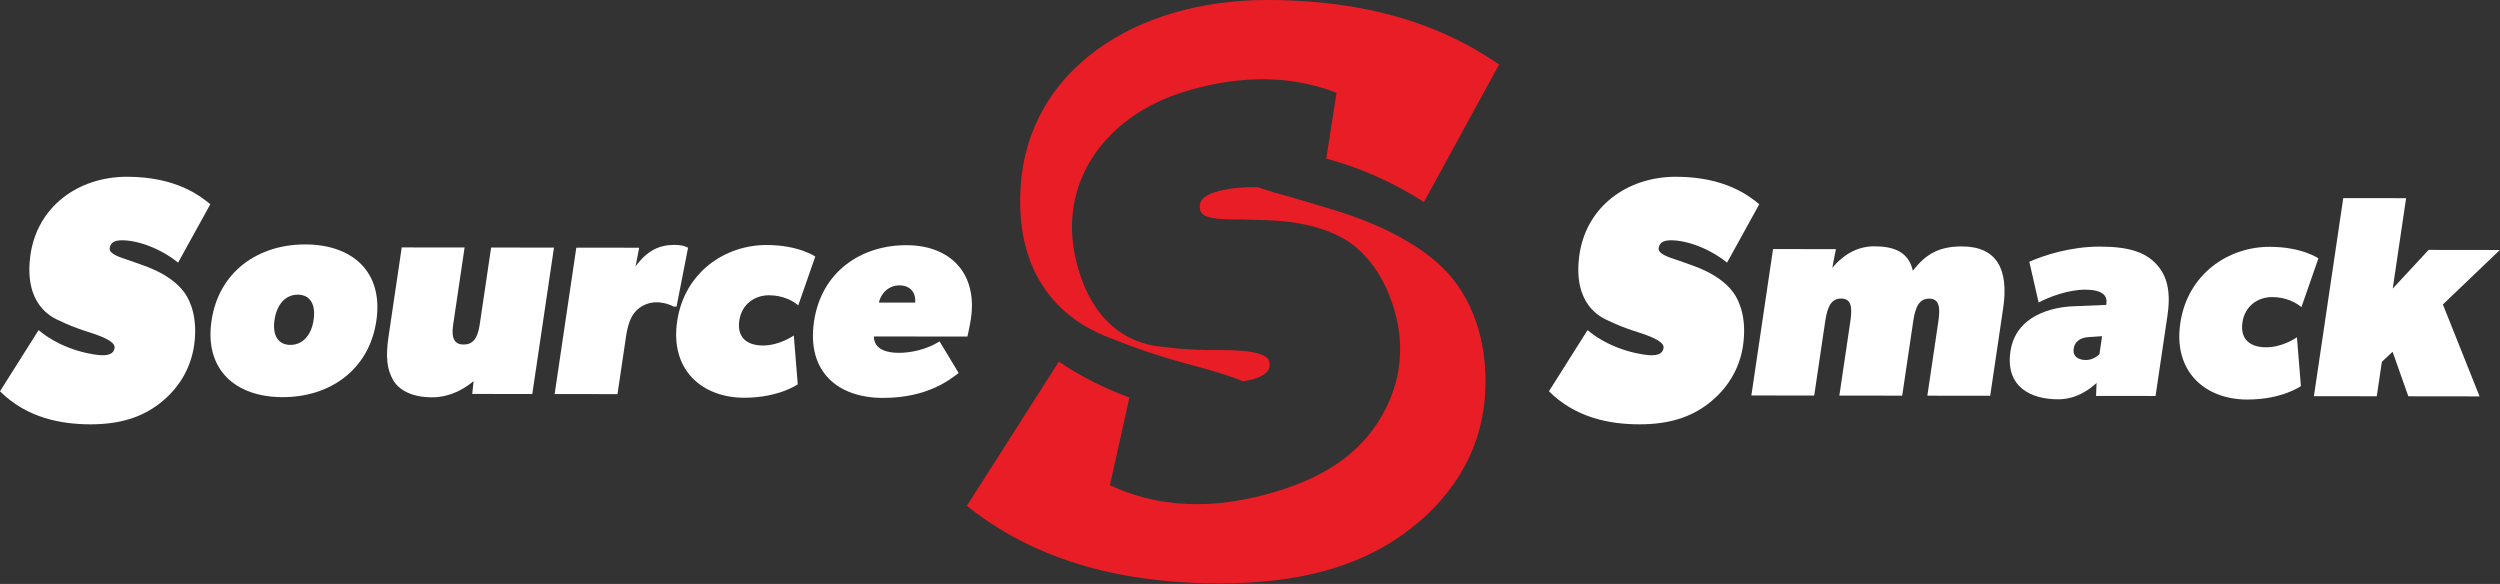
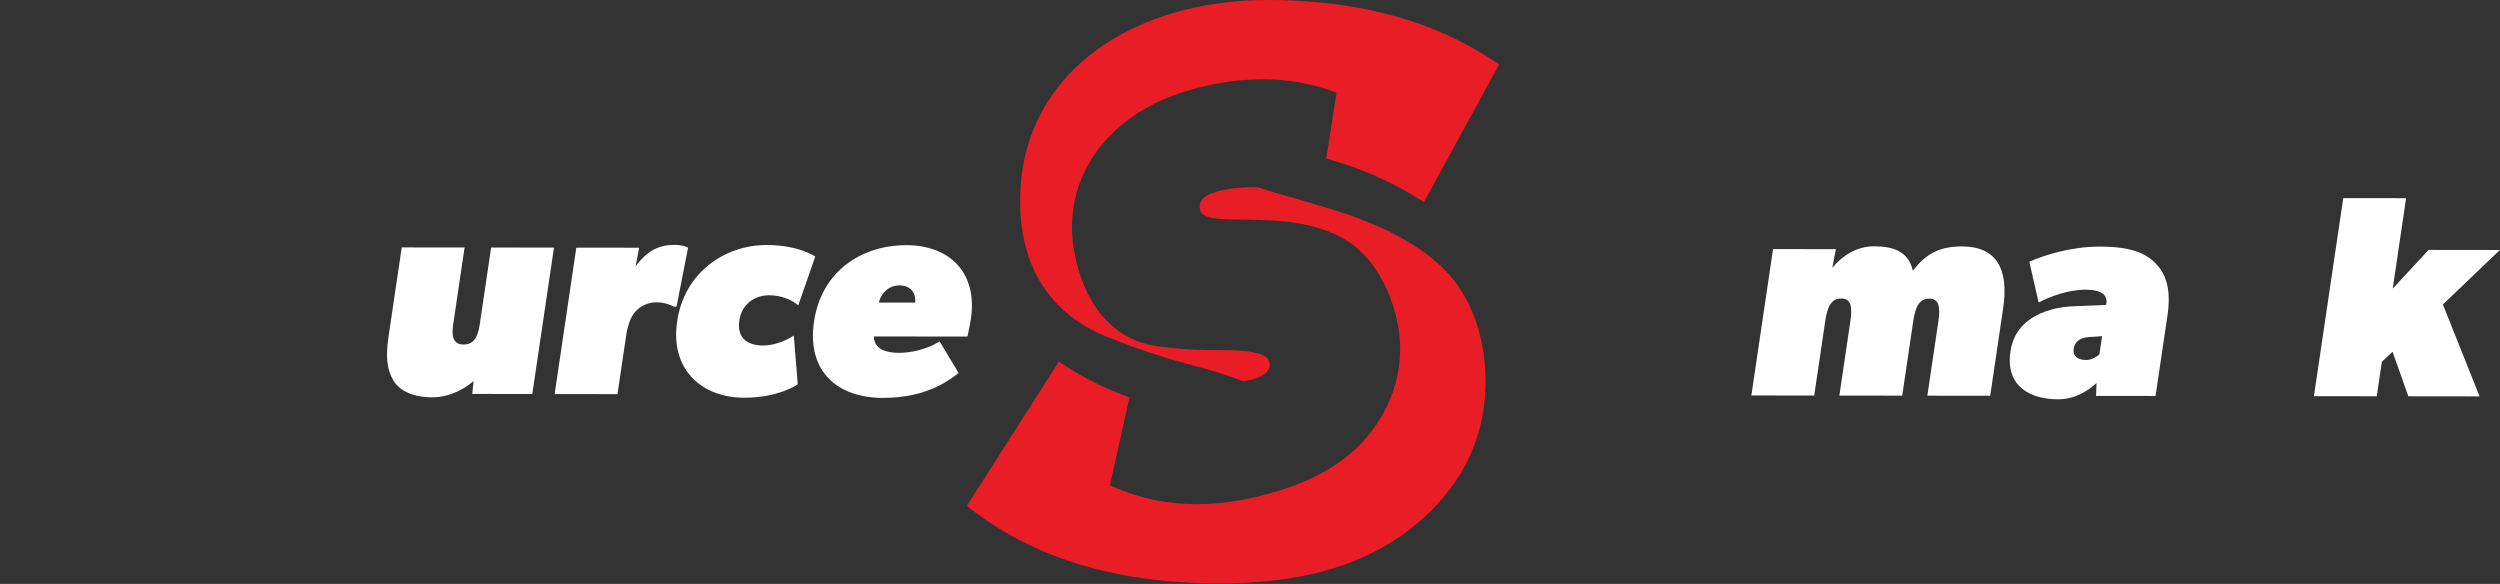
<svg xmlns="http://www.w3.org/2000/svg" xmlns:ns1="http://www.serif.com/" width="100%" height="100%" viewBox="0 0 2787 651" version="1.1" xml:space="preserve" style="fill-rule:evenodd;clip-rule:evenodd;stroke-linejoin:round;stroke-miterlimit:2;">
  <rect x="0" y="0" width="2787" height="651" fill="#333333" stroke="none" />
  <g id="logo-Image" ns1:id="logo Image" transform="matrix(4.167,0,0,4.167,0,0)">
    <g transform="matrix(1,0,0,1,298.259,11.117)">
      <path d="M0,79.781C5.701,82.118 11.144,83.872 17.171,85.626C20.711,86.656 28.532,88.493 34.321,90.898C35.618,90.679 36.552,90.46 37.024,90.317C39.465,89.575 41.981,88.381 41.291,85.592C40.403,82.004 28.555,82.605 24.599,82.522C20.642,82.438 17.034,82.249 13.152,81.715C9.32,81.38 -5.086,79.973 -10.313,58.846C-15.54,37.718 -2.531,19.835 18.738,13.371C40.008,6.906 53.536,11.581 59.306,13.684L56.556,31.309C65,33.574 74.238,37.446 82.673,42.953L102.802,6.127C94.946,0.867 76.404,-11.117 40.747,-11.117C5.09,-11.117 -23.278,7.881 -25.212,38.862C-27.146,69.844 -5.719,77.735 0,79.781" style="fill:rgb(233,29,38);fill-rule:nonzero;" />
    </g>
    <g transform="matrix(1,0,0,1,387.071,133.273)">
      <path d="M0,-60.497C-5.478,-66.342 -13.39,-70.725 -20.514,-73.648C-27.638,-76.571 -32.532,-77.741 -41.138,-80.37C-44.625,-81.316 -47.866,-82.215 -50.488,-83.182C-54.899,-83.299 -58.869,-82.831 -61.924,-81.903C-65.411,-80.843 -66.51,-79.223 -65.968,-77.031C-65.376,-74.639 -60.671,-74.569 -55.047,-74.564C-49.372,-74.361 -46.212,-74.464 -41.36,-73.795C-36.509,-73.126 -30.887,-71.621 -26.415,-68.695C-21.941,-65.768 -16.281,-59.559 -13.569,-48.598C-10.857,-37.636 -13.444,-27.635 -18.94,-19.536C-24.433,-11.437 -32.934,-5.638 -45.487,-1.823C-58.04,1.992 -74.022,4.063 -90.132,-3.469L-84.92,-26.921C-91.134,-29.22 -97.666,-32.334 -103.79,-36.53L-128.412,2.051C-107.256,19.002 -81.776,22.802 -60.732,22.802C-39.688,22.802 -23.922,18.417 -11.685,9.649C0.555,0.881 9.231,-11.687 10.234,-27.762C11.238,-43.836 5.482,-54.65 0,-60.497" style="fill:rgb(233,29,38);fill-rule:nonzero;" />
    </g>
    <g transform="matrix(1,0,0,1,42.676,52.838)">
-       <path d="M0,55.126C-4.79,58.841 -10.732,60.694 -18.471,60.683C-26.21,60.672 -35.456,59.046 -42.676,51.84L-32.347,35.48C-25.576,41.195 -16.893,42.2 -15.389,42.202C-13.884,42.205 -12.239,41.959 -12.01,40.223C-11.715,37.99 -18.366,36.244 -20.524,35.496C-22.683,34.749 -24.628,34.002 -26.646,33.007C-28.681,32.136 -36.301,28.775 -34.567,15.628C-32.833,2.48 -21.773,-5.568 -8.66,-5.549C4.453,-5.531 10.876,-0.435 13.592,1.801L4.973,17.42C0.015,13.444 -5.957,11.45 -10.041,11.445C-12.191,11.442 -13.149,12.185 -13.329,13.549C-13.525,15.037 -10.953,15.909 -7.859,16.906C-4.782,18.027 -3.02,18.525 -0.496,19.77C2.027,21.014 4.791,22.879 6.613,25.362C8.436,27.846 10.196,32.439 9.296,39.26C8.396,46.082 4.791,51.411 0,55.126" style="fill:white;fill-rule:nonzero;" />
-     </g>
+       </g>
    <g transform="matrix(1,0,0,1,457.068,52.838)">
-       <path d="M0,55.126C-4.79,58.841 -10.732,60.694 -18.471,60.683C-26.21,60.672 -35.456,59.046 -42.676,51.84L-32.347,35.48C-25.576,41.195 -16.893,42.2 -15.389,42.202C-13.884,42.205 -12.239,41.959 -12.01,40.223C-11.715,37.99 -18.366,36.244 -20.524,35.496C-22.683,34.749 -24.628,34.002 -26.646,33.007C-28.681,32.136 -36.301,28.775 -34.567,15.628C-32.833,2.48 -21.773,-5.568 -8.66,-5.549C4.453,-5.531 10.876,-0.435 13.592,1.801L4.973,17.42C0.015,13.444 -5.957,11.45 -10.041,11.445C-12.191,11.442 -13.149,12.185 -13.329,13.549C-13.525,15.037 -10.953,15.909 -7.859,16.906C-4.782,18.027 -3.02,18.525 -0.496,19.77C2.027,21.014 4.791,22.879 6.613,25.362C8.436,27.846 10.196,32.439 9.296,39.26C8.396,46.082 4.791,51.411 0,55.126" style="fill:white;fill-rule:nonzero;" />
-     </g>
+       </g>
    <g transform="matrix(1,0,0,1,79.672,92.809)">
-       <path d="M0,-13.977C-3.363,-13.981 -5.629,-11.296 -6.232,-7.225C-6.824,-3.232 -5.354,-0.542 -1.99,-0.537C1.373,-0.533 3.639,-3.219 4.23,-7.212C4.833,-11.282 3.363,-13.973 0,-13.977M-4.061,13.44C-16.765,13.424 -25.015,6.04 -23.081,-7.016C-21.147,-20.072 -10.713,-27.433 1.991,-27.417C14.695,-27.401 22.944,-20.017 21.011,-6.961C19.077,6.095 8.643,13.456 -4.061,13.44" style="fill:white;fill-rule:nonzero;" />
-     </g>
+       </g>
    <g transform="matrix(1,0,0,1,142.406,67.087)">
      <path d="M0,38.324L-16.067,38.304L-15.705,34.847C-16.996,35.998 -21.211,39.219 -26.816,39.212C-32.42,39.205 -35.85,37.126 -37.32,34.437C-38.791,31.746 -39.307,28.673 -38.454,22.913L-34.928,-0.895L-18.113,-0.874L-21.184,19.862C-21.753,23.702 -20.612,25.086 -18.371,25.089C-16.128,25.092 -14.653,23.711 -14.085,19.871L-11.014,-0.865L5.801,-0.844L0,38.324Z" style="fill:white;fill-rule:nonzero;" />
    </g>
    <g transform="matrix(1,0,0,1,180.997,88.919)">
      <path d="M0,-6.887L-0.747,-6.888C-1.437,-7.273 -3.192,-8.043 -5.434,-8.046C-7.676,-8.049 -9.778,-6.976 -11.041,-5.518C-12.292,-4.138 -13.07,-1.911 -13.525,1.161L-15.8,16.521L-32.614,16.5L-26.814,-22.668L-9.999,-22.647L-10.962,-17.655C-7.87,-21.876 -4.654,-23.408 -0.543,-23.403C2.072,-23.4 3.079,-22.63 3.079,-22.63L0,-6.887Z" style="fill:white;fill-rule:nonzero;" />
    </g>
    <g transform="matrix(1,0,0,1,213.421,69.137)">
      <path d="M0,33.675C0,33.675 -5.018,37.279 -14.359,37.267C-25.569,37.253 -34.193,29.868 -32.259,16.812C-30.325,3.756 -19.518,-3.604 -8.308,-3.59C0.286,-3.579 4.688,-0.501 4.688,-0.501L0.139,12.552C-1.185,11.398 -3.947,9.858 -7.683,9.853C-11.419,9.849 -14.974,12.148 -15.634,16.603C-16.282,20.98 -13.784,23.288 -9.3,23.293C-4.816,23.299 -1.055,20.615 -1.055,20.615L0,33.675Z" style="fill:white;fill-rule:nonzero;" />
    </g>
    <g transform="matrix(1,0,0,1,244.835,91.086)">
      <path d="M0,-10.126C0.249,-12.814 -1.335,-14.736 -4.176,-14.74C-6.941,-14.743 -9.093,-12.826 -9.715,-10.138L0,-10.126ZM13.978,-1.045L-11.057,-1.076C-10.994,2.535 -7.371,3.307 -4.382,3.311C-1.393,3.315 2.831,2.552 6.535,0.252L11.636,8.708C9.54,10.242 3.547,15.381 -8.634,15.365C-20.74,15.35 -29.047,8.349 -27.057,-5.09C-25.066,-18.53 -14.316,-25.507 -2.358,-25.492C9.598,-25.477 16.682,-17.786 14.919,-5.883C14.578,-3.579 13.978,-1.045 13.978,-1.045" style="fill:white;fill-rule:nonzero;" />
    </g>
    <g transform="matrix(1,0,0,1,532.439,65.892)">
      <path d="M0,39.988L-16.815,39.967L-13.857,19.999C-13.289,16.159 -13.718,14.008 -16.333,14.005C-18.949,14.001 -20.015,16.151 -20.583,19.99L-23.541,39.958L-40.355,39.937L-37.398,19.969C-36.829,16.13 -37.258,13.978 -39.874,13.975C-42.49,13.972 -43.555,16.121 -44.124,19.961L-47.082,39.929L-63.896,39.908L-58.095,0.74L-41.281,0.761L-42.244,5.753C-39.697,2.683 -35.936,0 -31.078,0.006C-26.22,0.012 -21.907,1.17 -20.686,6.548C-17.163,1.943 -13.516,0.028 -7.538,0.035C1.804,0.047 5.005,6.196 3.469,16.564L0,39.988Z" style="fill:white;fill-rule:nonzero;" />
    </g>
    <g transform="matrix(1,0,0,1,562.377,82.856)">
      <path d="M0,7.085L-3.397,7.311C-5.203,7.386 -7.247,8.075 -7.589,10.379C-7.93,12.683 -6.175,13.453 -4.307,13.455C-2.439,13.458 -1.148,12.307 -0.717,11.924L0,7.085ZM14.299,23.08L-1.618,23.06L-1.481,19.604C-3.633,21.522 -6.986,23.976 -11.844,23.97C-18.944,23.961 -25.939,20.725 -24.517,11.126C-23.095,1.526 -13.349,-0.69 -7.785,-0.913L1.09,-1.286L1.147,-1.67C1.466,-3.82 -0.026,-5.358 -4.509,-5.364C-8.993,-5.37 -14.136,-3.456 -16.979,-1.923L-19.474,-12.834C-15.475,-14.596 -8.409,-16.891 -0.562,-16.881C7.285,-16.872 11.541,-15.33 14.45,-12.254C17.358,-9.177 18.451,-4.951 17.484,1.577L14.299,23.08Z" style="fill:white;fill-rule:nonzero;" />
    </g>
    <g transform="matrix(1,0,0,1,615.56,69.621)">
-       <path d="M0,33.675C0,33.675 -5.019,37.279 -14.36,37.267C-25.57,37.253 -34.193,29.868 -32.26,16.812C-30.326,3.756 -19.519,-3.604 -8.309,-3.59C0.285,-3.579 4.687,-0.501 4.687,-0.501L0.138,12.552C-1.186,11.398 -3.948,9.858 -7.684,9.853C-11.42,9.849 -14.975,12.148 -15.635,16.603C-16.283,20.98 -13.785,23.288 -9.301,23.293C-4.817,23.299 -1.056,20.615 -1.056,20.615L0,33.675Z" style="fill:white;fill-rule:nonzero;" />
-     </g>
+       </g>
    <g transform="matrix(1,0,0,1,663.361,52.998)">
      <path d="M0,53.047L-19.057,53.023L-23.273,41.112L-26.137,43.797L-27.502,53.012L-44.316,52.991L-36.468,0L-19.654,0.021L-23.236,24.213L-13.629,13.855L5.427,13.879L-9.813,28.454L0,53.047Z" style="fill:white;fill-rule:nonzero;" />
    </g>
    <g id="Converted-to-curves" ns1:id="Converted to curves">
        </g>
  </g>
</svg>